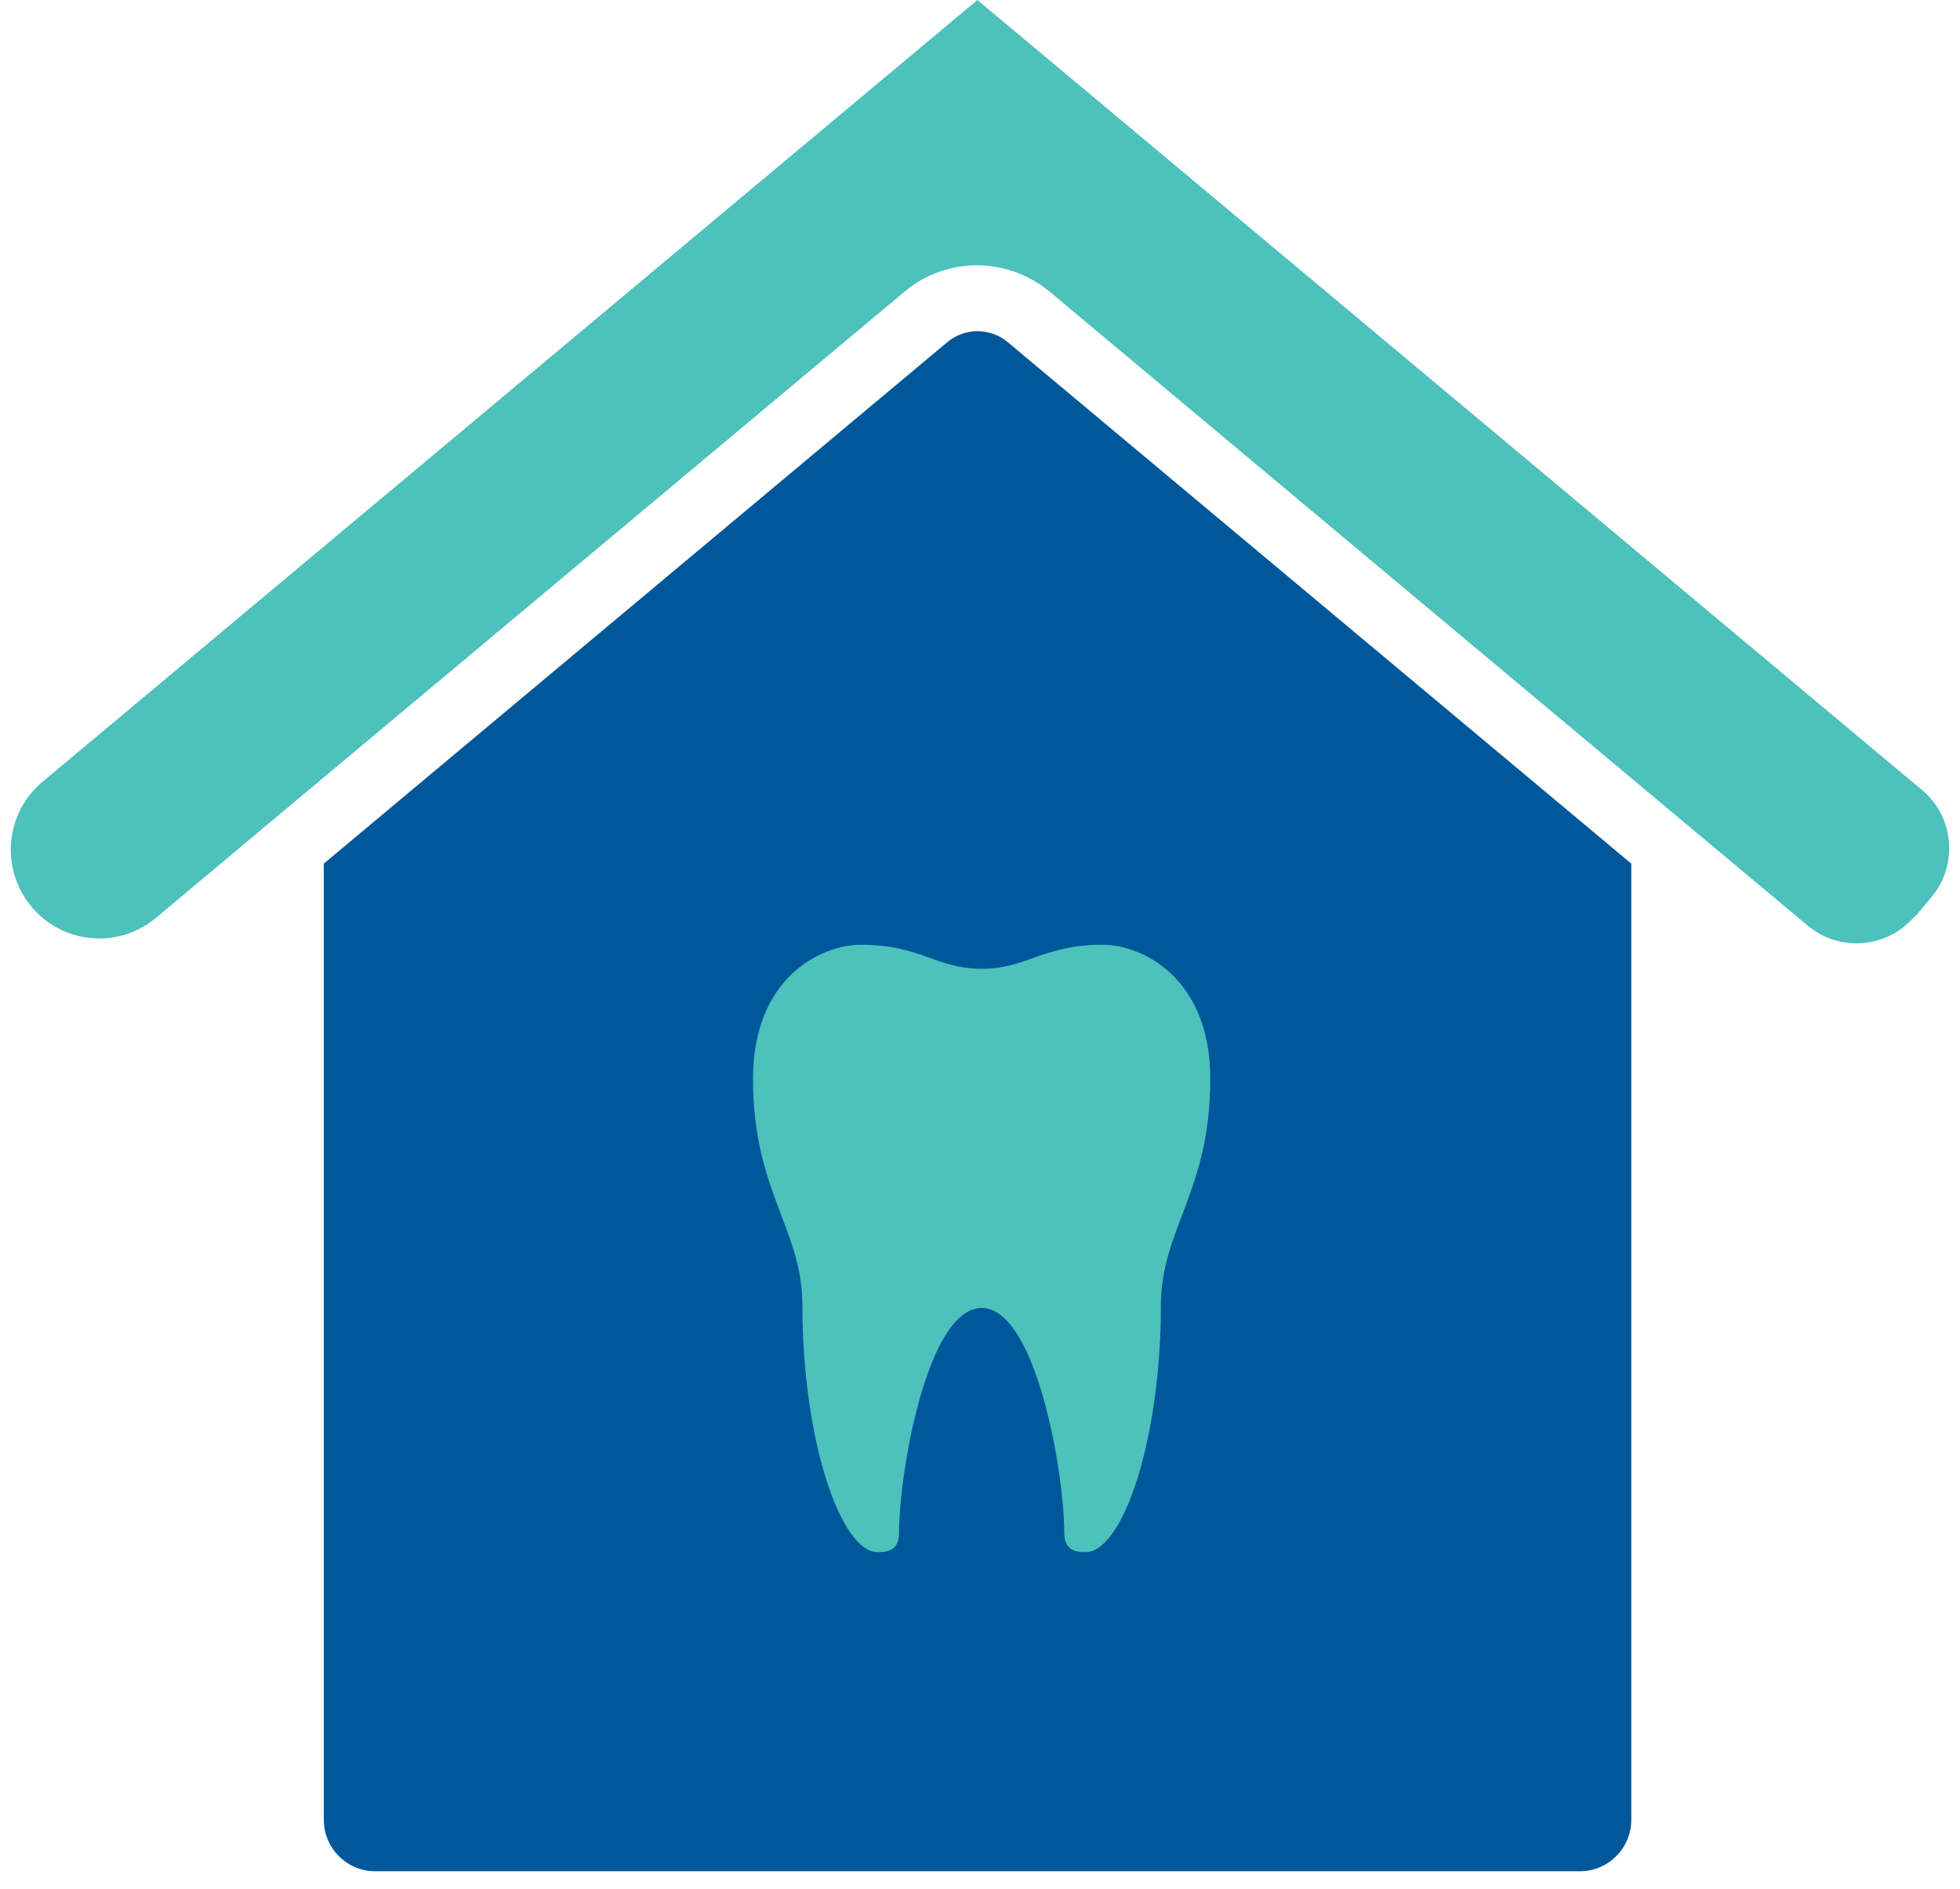
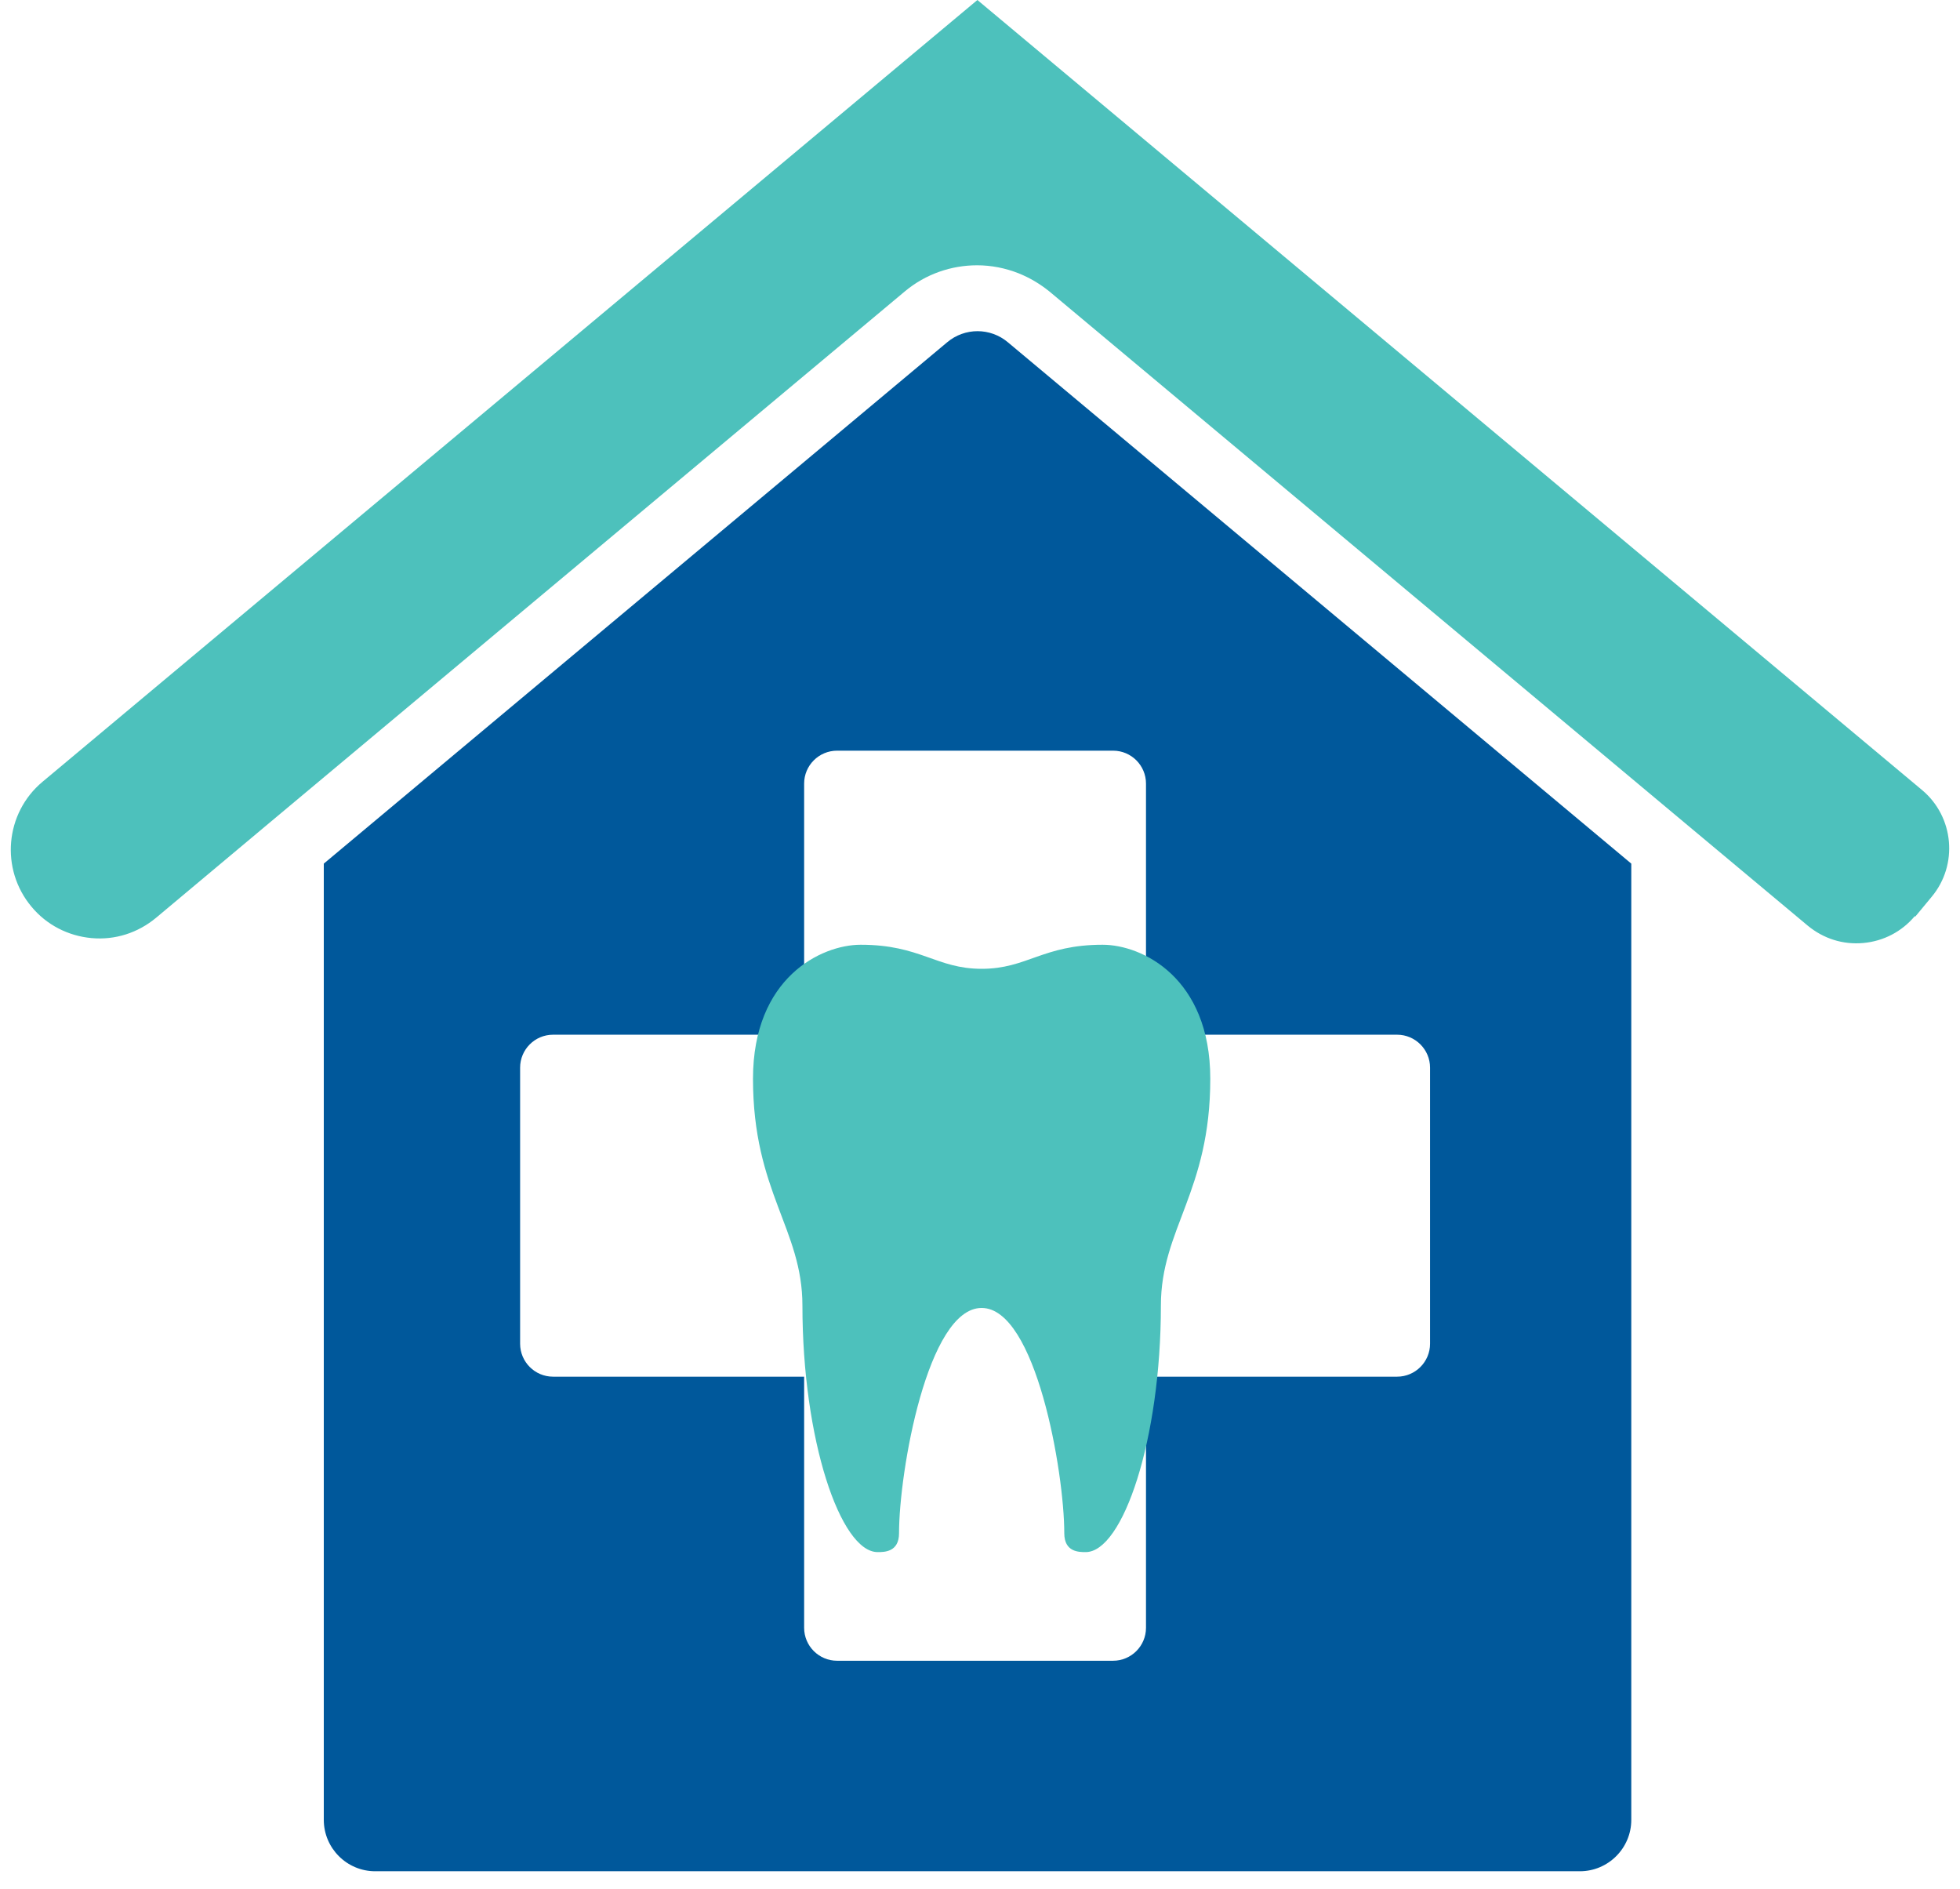
<svg xmlns="http://www.w3.org/2000/svg" width="55" height="53" viewBox="0 0 55 53" fill="none">
  <path d="M14.595 29.954C14.595 29.445 15.009 29.03 15.519 29.03H22.565V21.984C22.565 21.475 22.98 21.061 23.489 21.061H31.235C31.744 21.061 32.158 21.475 32.158 21.984V29.03H39.205C39.714 29.03 40.129 29.445 40.129 29.954V37.7C40.129 38.209 39.714 38.624 39.205 38.624H32.158V45.67C32.158 46.179 31.744 46.594 31.235 46.594H23.489C22.98 46.594 22.565 46.179 22.565 45.67V38.624H15.519C15.009 38.624 14.595 38.209 14.595 37.7V29.954ZM44.334 52.5C45.128 52.5 45.776 51.852 45.776 51.058V24.23L28.281 9.602C27.789 9.188 27.073 9.188 26.58 9.602L9.086 24.23V51.058C9.086 51.852 9.733 52.5 10.528 52.5H44.325H44.334Z" fill="#00589B" />
  <path d="M53.746 25.715L54.204 25.162C54.955 24.264 54.834 22.917 53.936 22.166L27.427 0L1.194 21.933C0.14 22.813 0.002 24.385 0.883 25.438C1.306 25.948 1.91 26.259 2.567 26.319C3.232 26.38 3.871 26.172 4.38 25.749L7.566 23.081L25.389 8.177C25.976 7.685 26.701 7.443 27.418 7.443C27.815 7.443 28.212 7.521 28.584 7.668C28.886 7.789 29.18 7.961 29.447 8.177L47.27 23.081L50.732 25.974C51.173 26.336 51.717 26.509 52.287 26.457C52.856 26.405 53.366 26.138 53.729 25.706L53.746 25.715Z" fill="#4DC1BC" />
-   <rect x="14.398" y="20.826" width="26.296" height="28.4" fill="#00589B" />
  <path d="M30.942 26.506C29.259 26.506 28.823 27.181 27.547 27.181C26.271 27.181 25.835 26.506 24.152 26.506C23.047 26.506 21.13 27.428 21.13 30.266C21.13 33.437 22.517 34.478 22.517 36.629C22.517 40.388 23.584 43.546 24.628 43.546C24.816 43.546 25.228 43.546 25.228 43.016C25.228 41.298 26.027 36.696 27.546 36.696C29.065 36.696 29.865 41.298 29.865 43.016C29.865 43.546 30.276 43.546 30.465 43.546C31.509 43.546 32.576 40.388 32.576 36.629C32.576 34.478 33.962 33.437 33.962 30.266C33.962 27.427 32.046 26.506 30.94 26.506H30.942Z" fill="#4DC1BC" />
</svg>